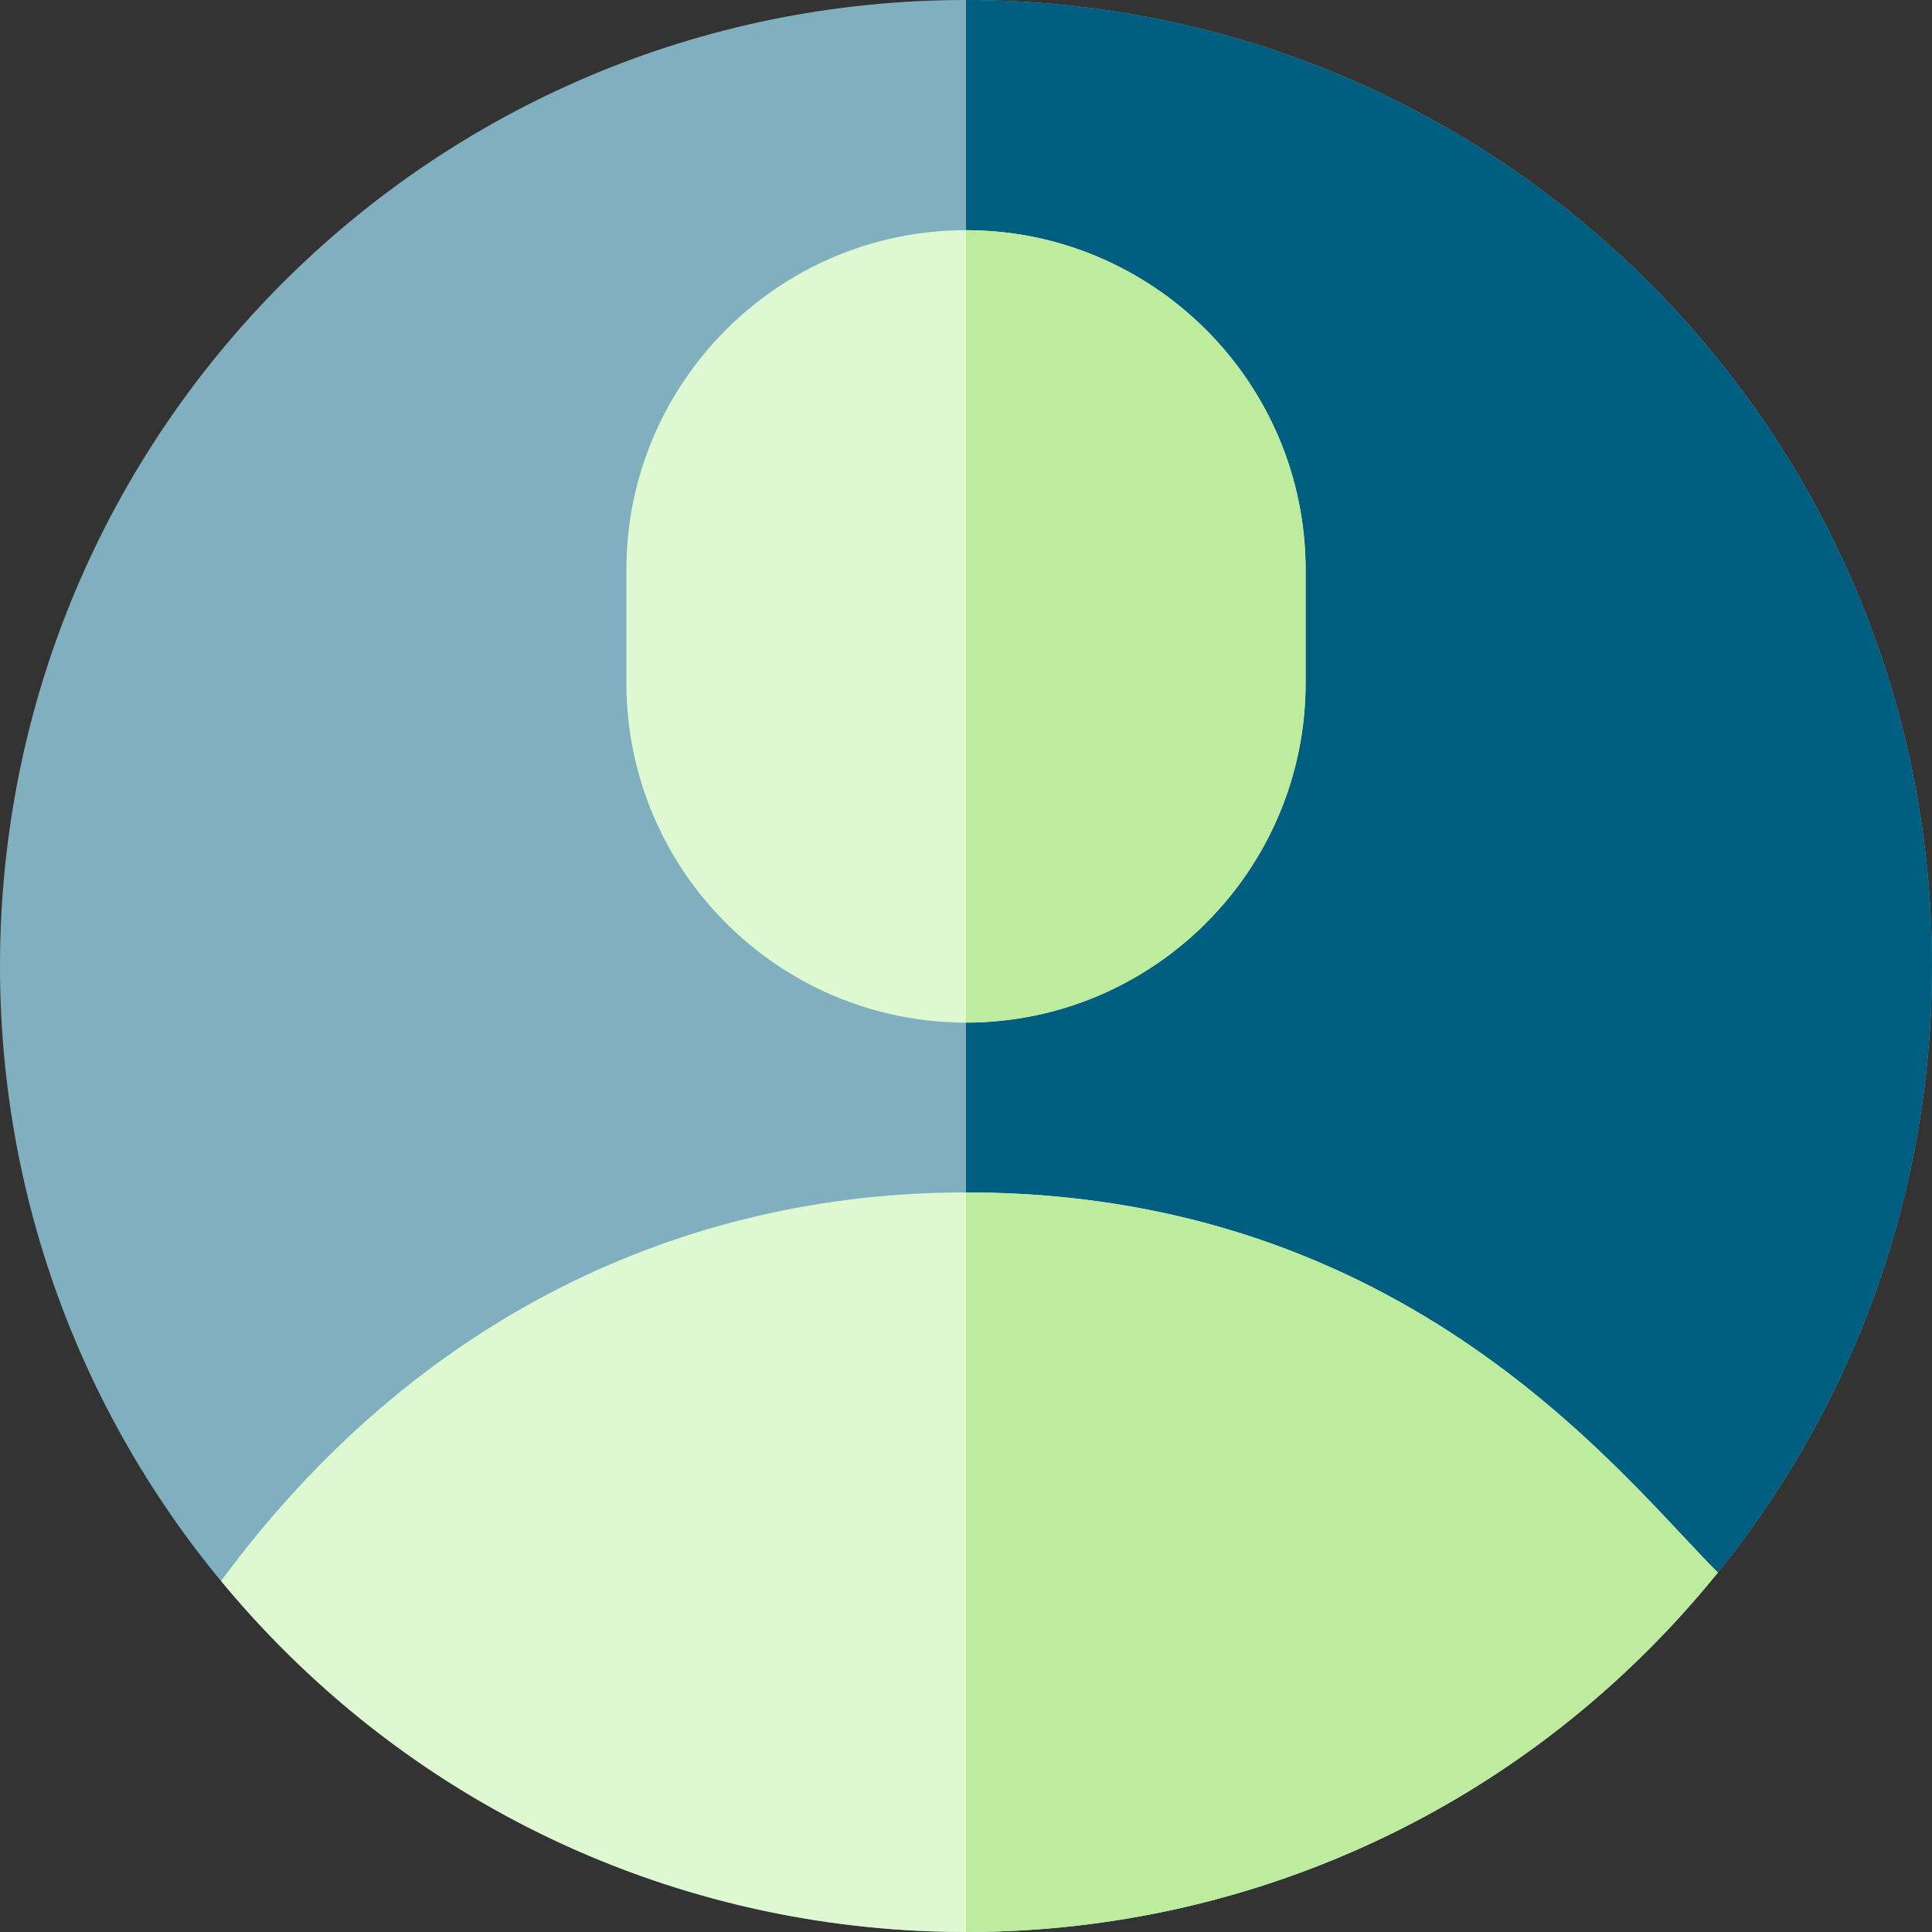
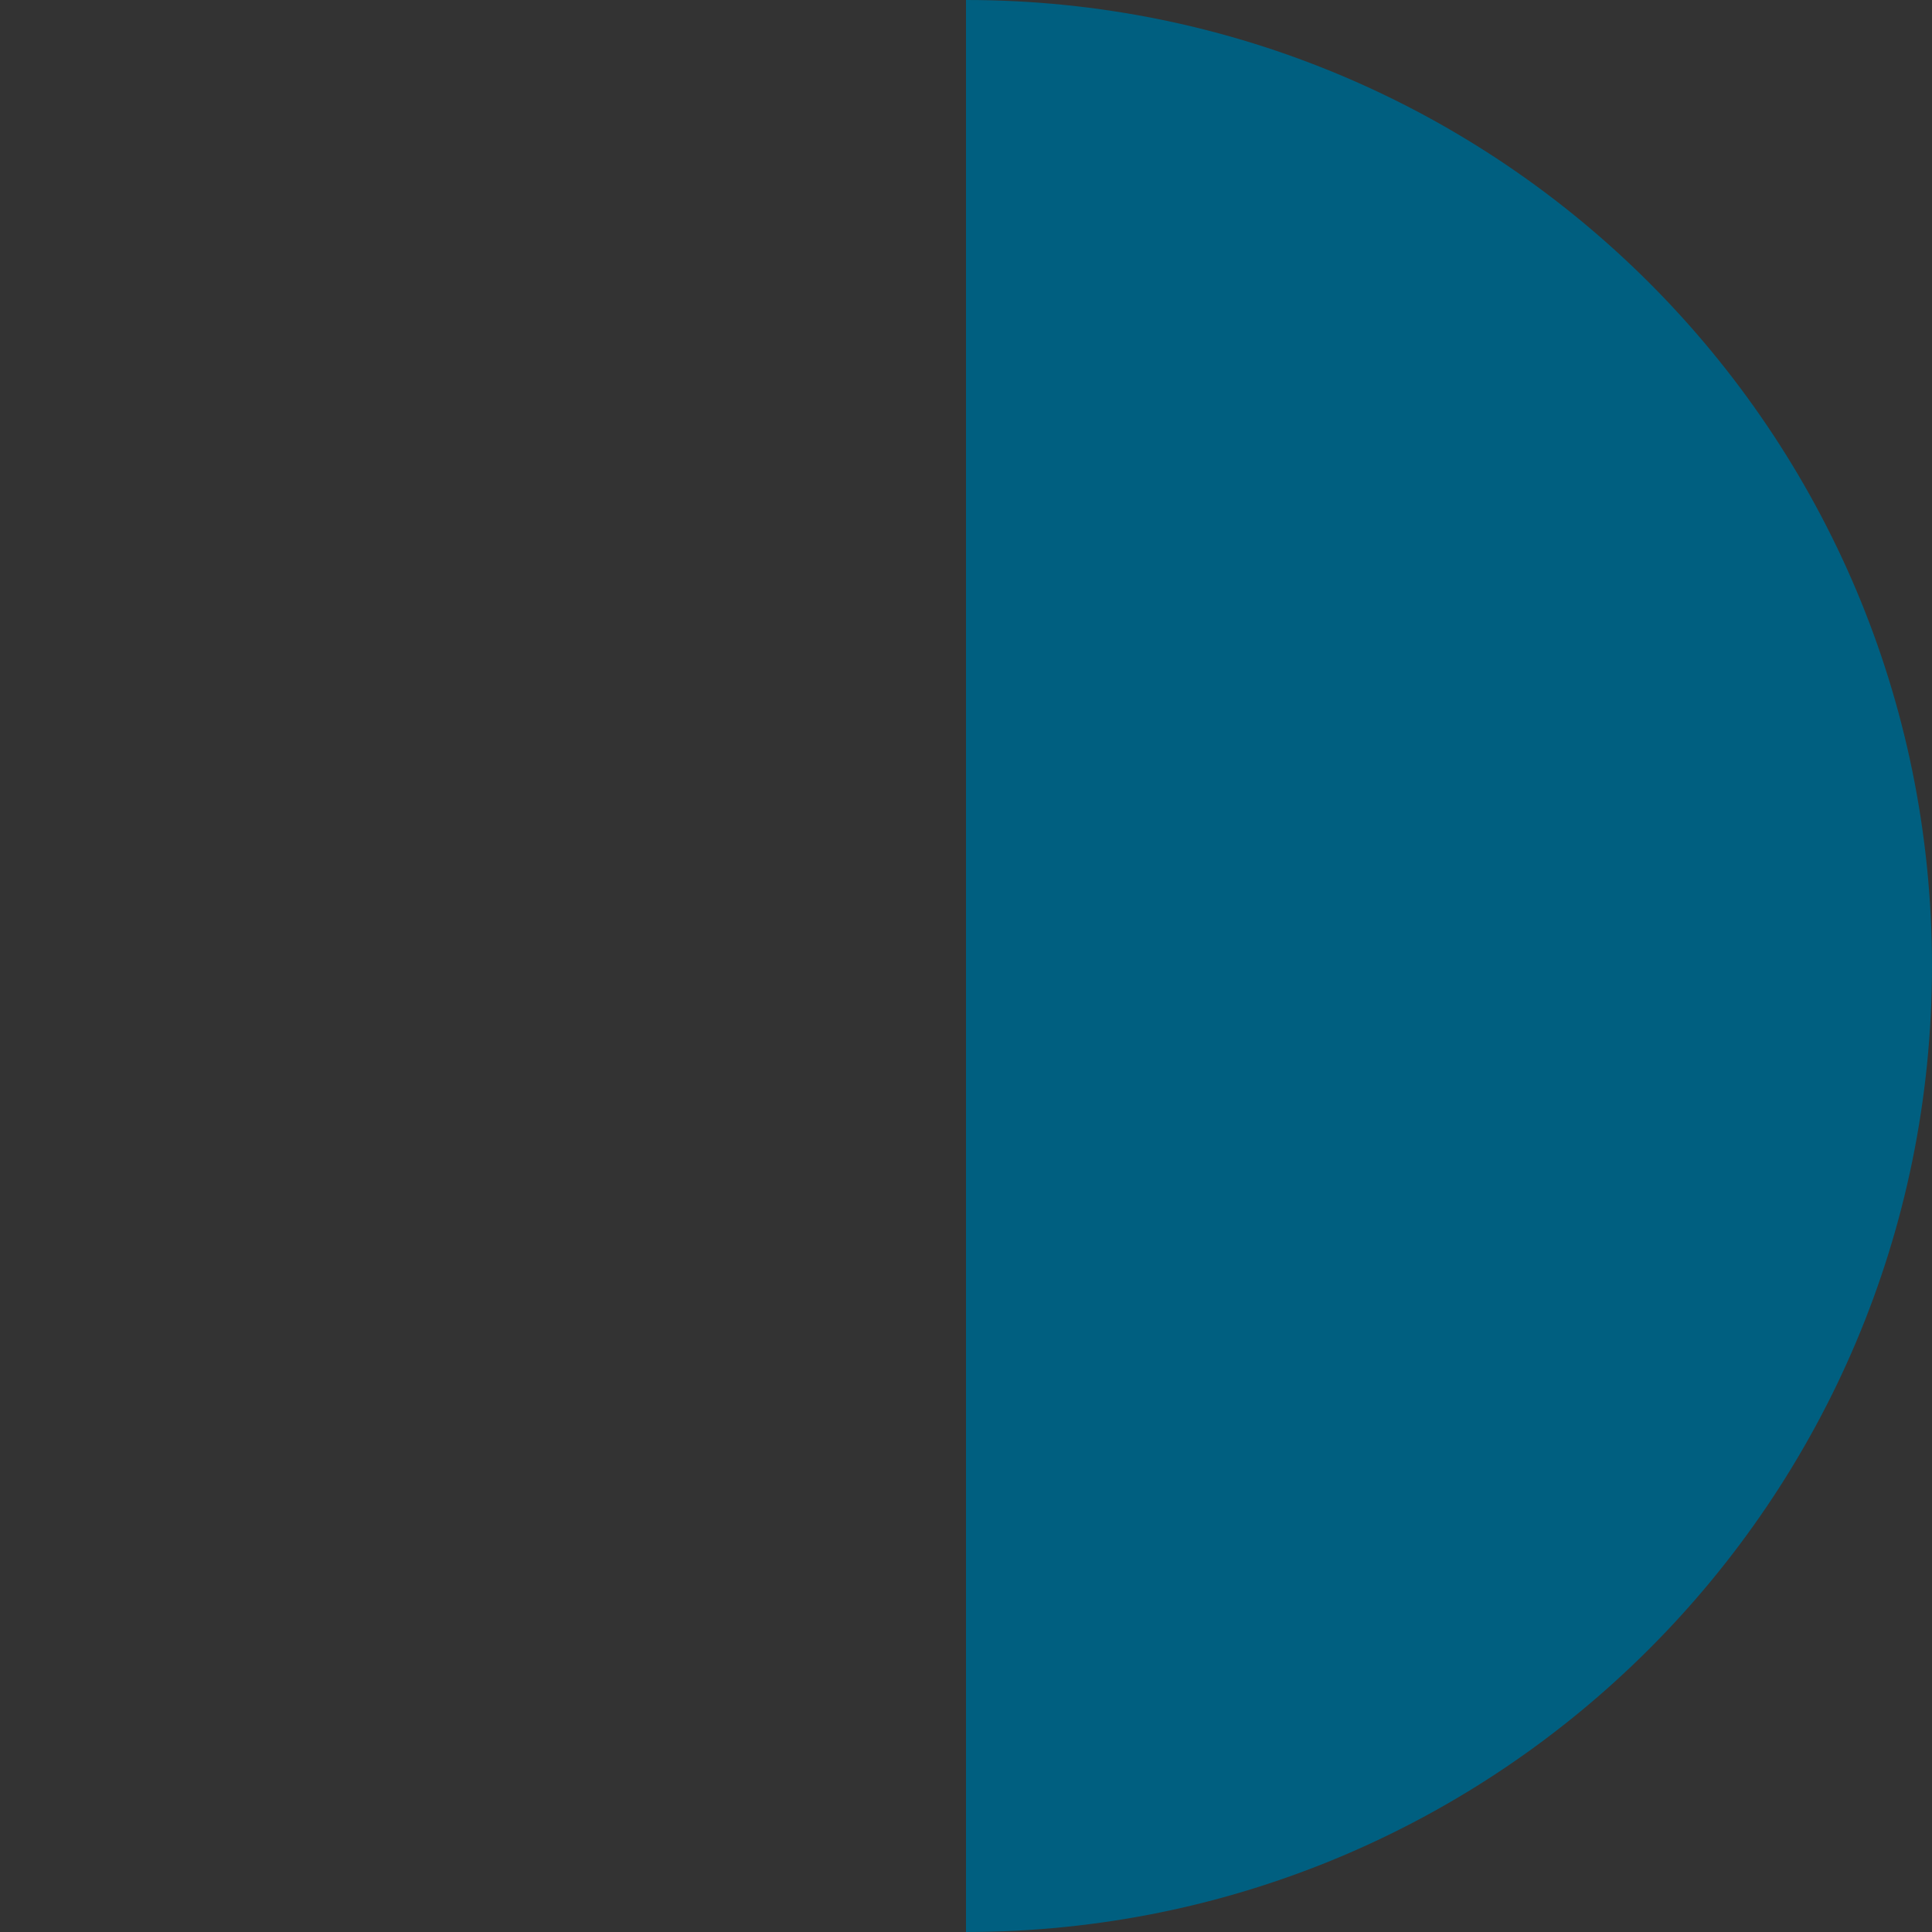
<svg xmlns="http://www.w3.org/2000/svg" version="1.1" id="Layer_1" x="0px" y="0px" width="512px" height="512px" viewBox="0 0 512 512" enable-background="new 0 0 512 512" xml:space="preserve">
  <rect x="0" y="0" width="512" height="512" fill="#333333" stroke="none" />
-   <path fill="#80AFBF" d="M256,511.996C114.516,511.996,0,397.34,0,256C0,114.512,114.496,0,256,0  c141.488,0,255.996,114.496,255.996,256C511.996,397.477,397.328,511.996,256,511.996z" />
  <path fill="#005F80" d="M256,0v511.996c141.328,0,255.996-114.52,255.996-255.996C511.996,114.5,397.489,0,256,0z" />
-   <path fill="#DEF9D2" d="M256,316c-74.488,0-145.512,32.562-197.418,102.969c103.363,124.941,294.688,123.875,396.656-2.23  C430.059,391.691,373.344,316,256,316z" />
-   <path fill="#BDEC9E" d="M455.239,416.738C407.098,476.266,334.867,511.996,256,511.996V316  C373.348,316,430.059,391.699,455.239,416.738z" />
-   <path fill="#DEF9D2" d="M256,271c-49.629,0-90-40.375-90-90v-30c0-49.625,40.371-90,90-90c49.625,0,90,40.375,90,90v30  C346,230.625,305.625,271,256,271z" />
-   <path fill="#BDEC9E" d="M256,61v210c49.629,0,90-40.371,90-90v-30C346,101.371,305.629,61,256,61z" />
</svg>